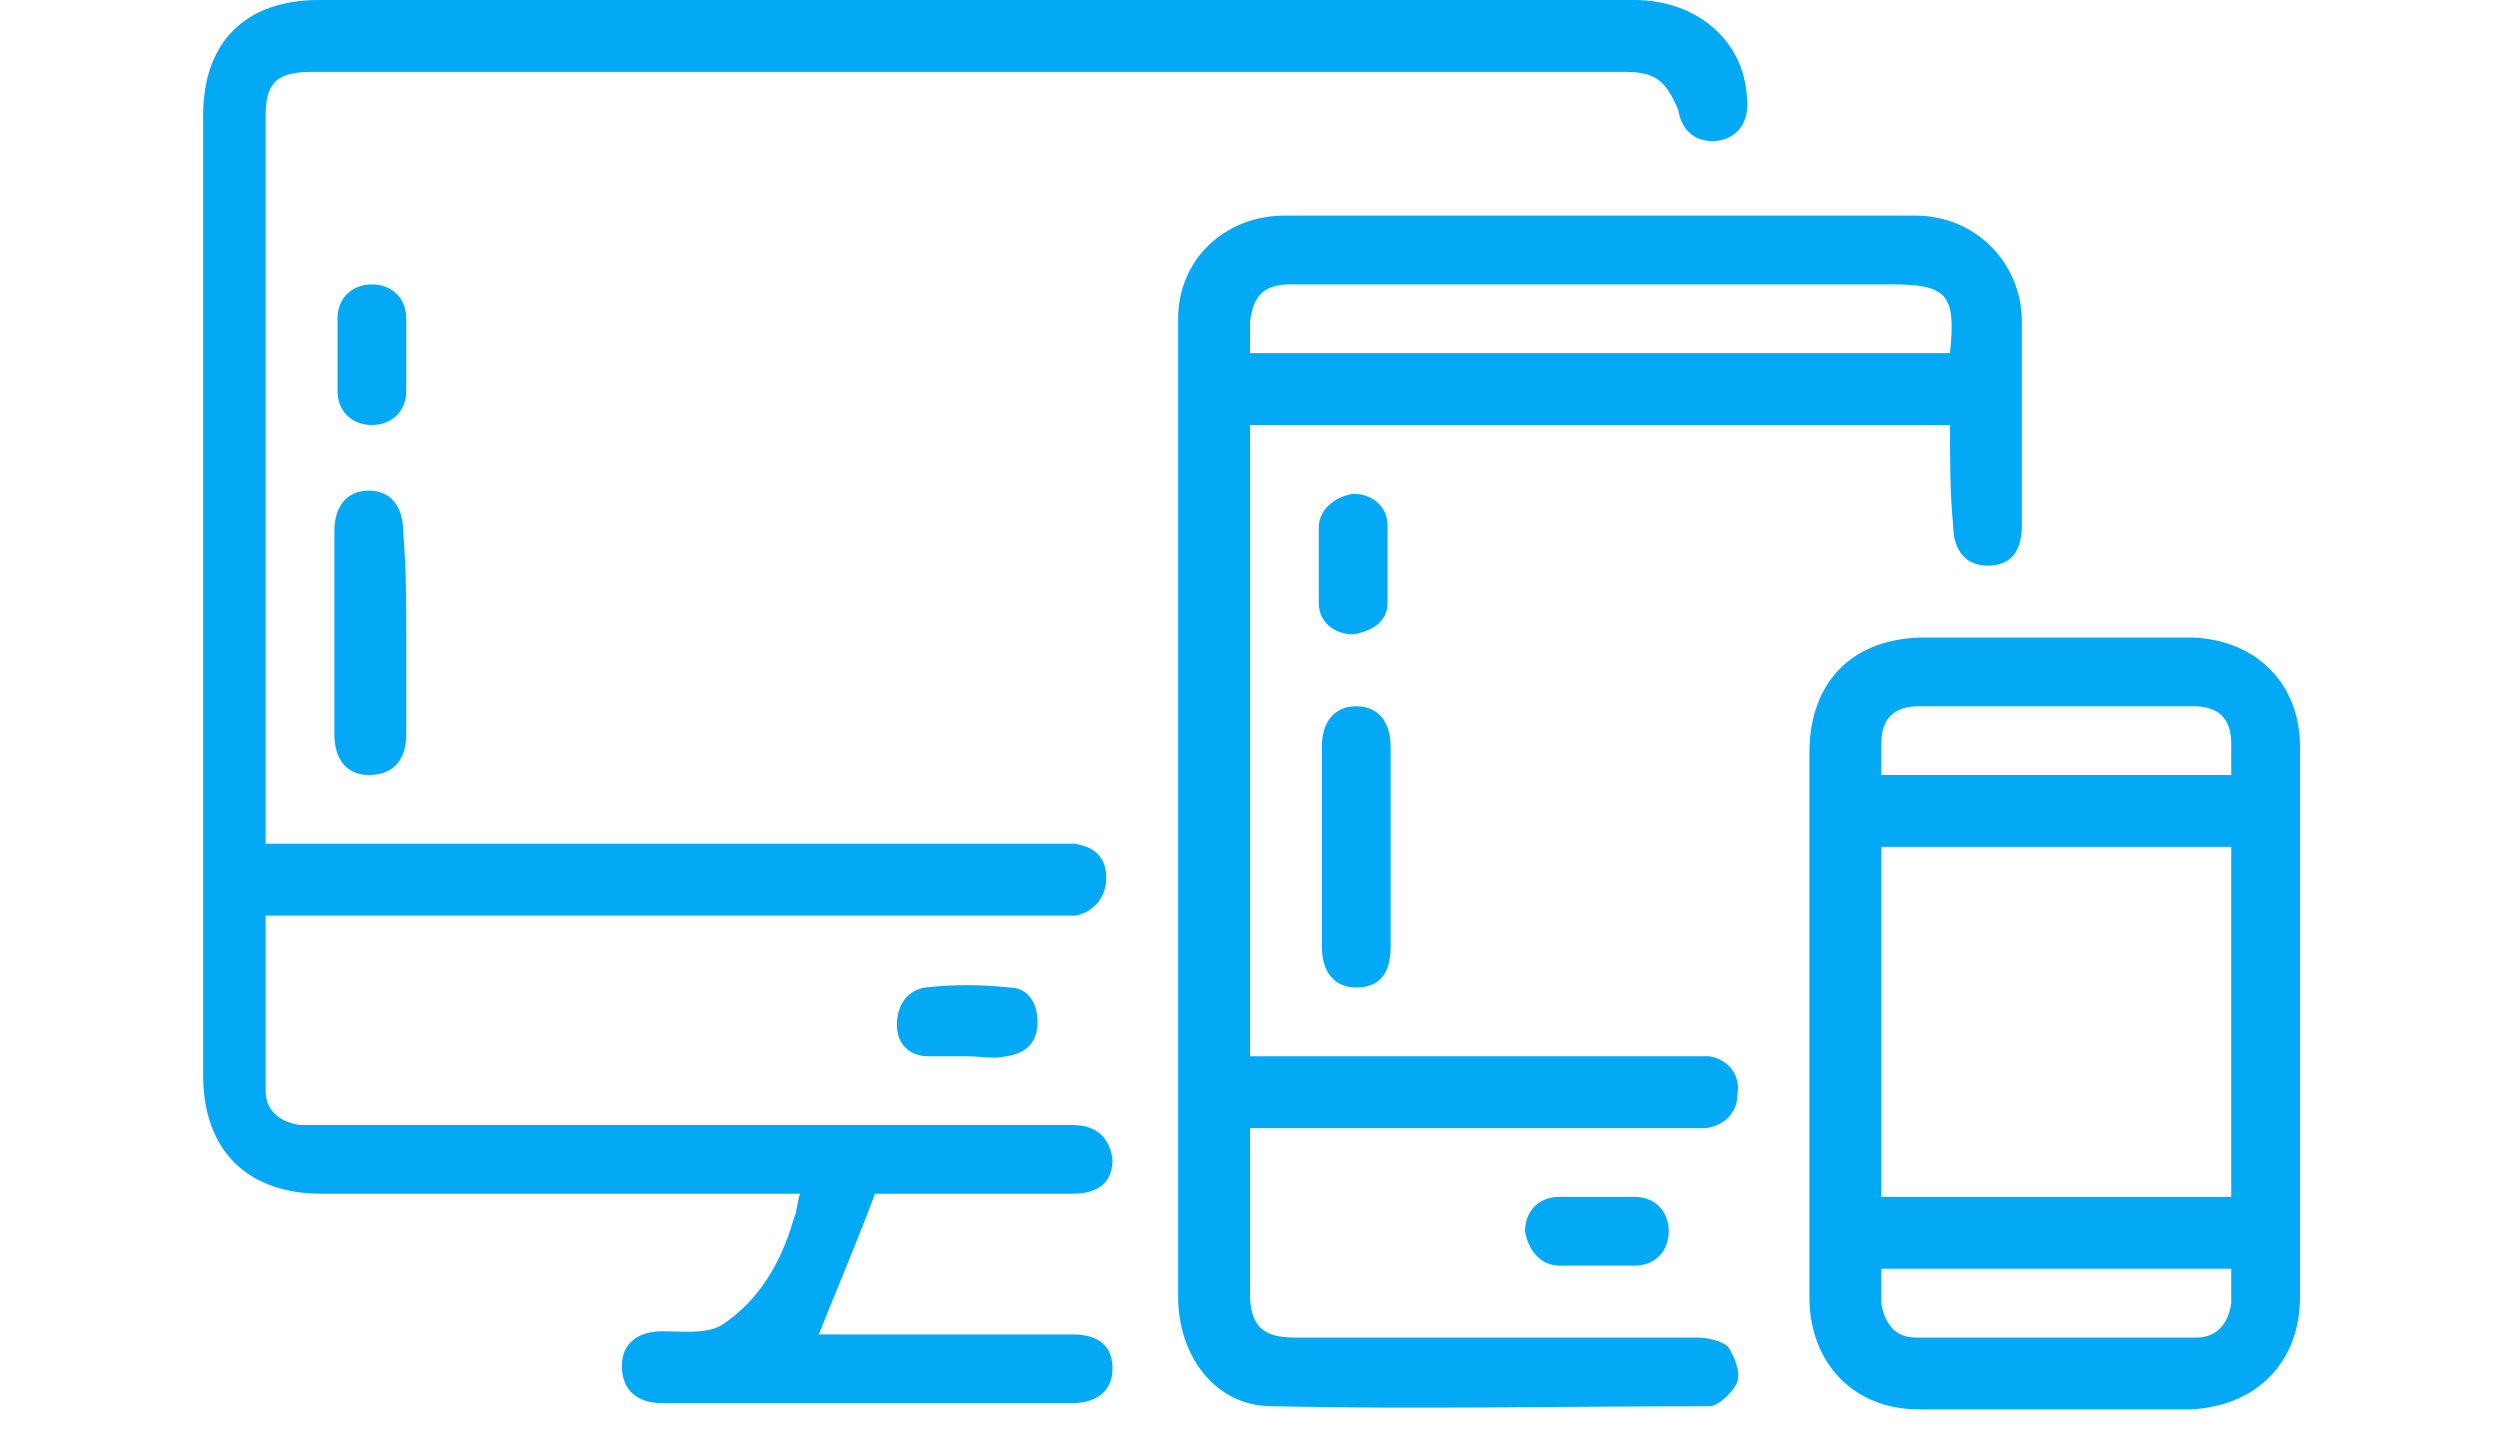
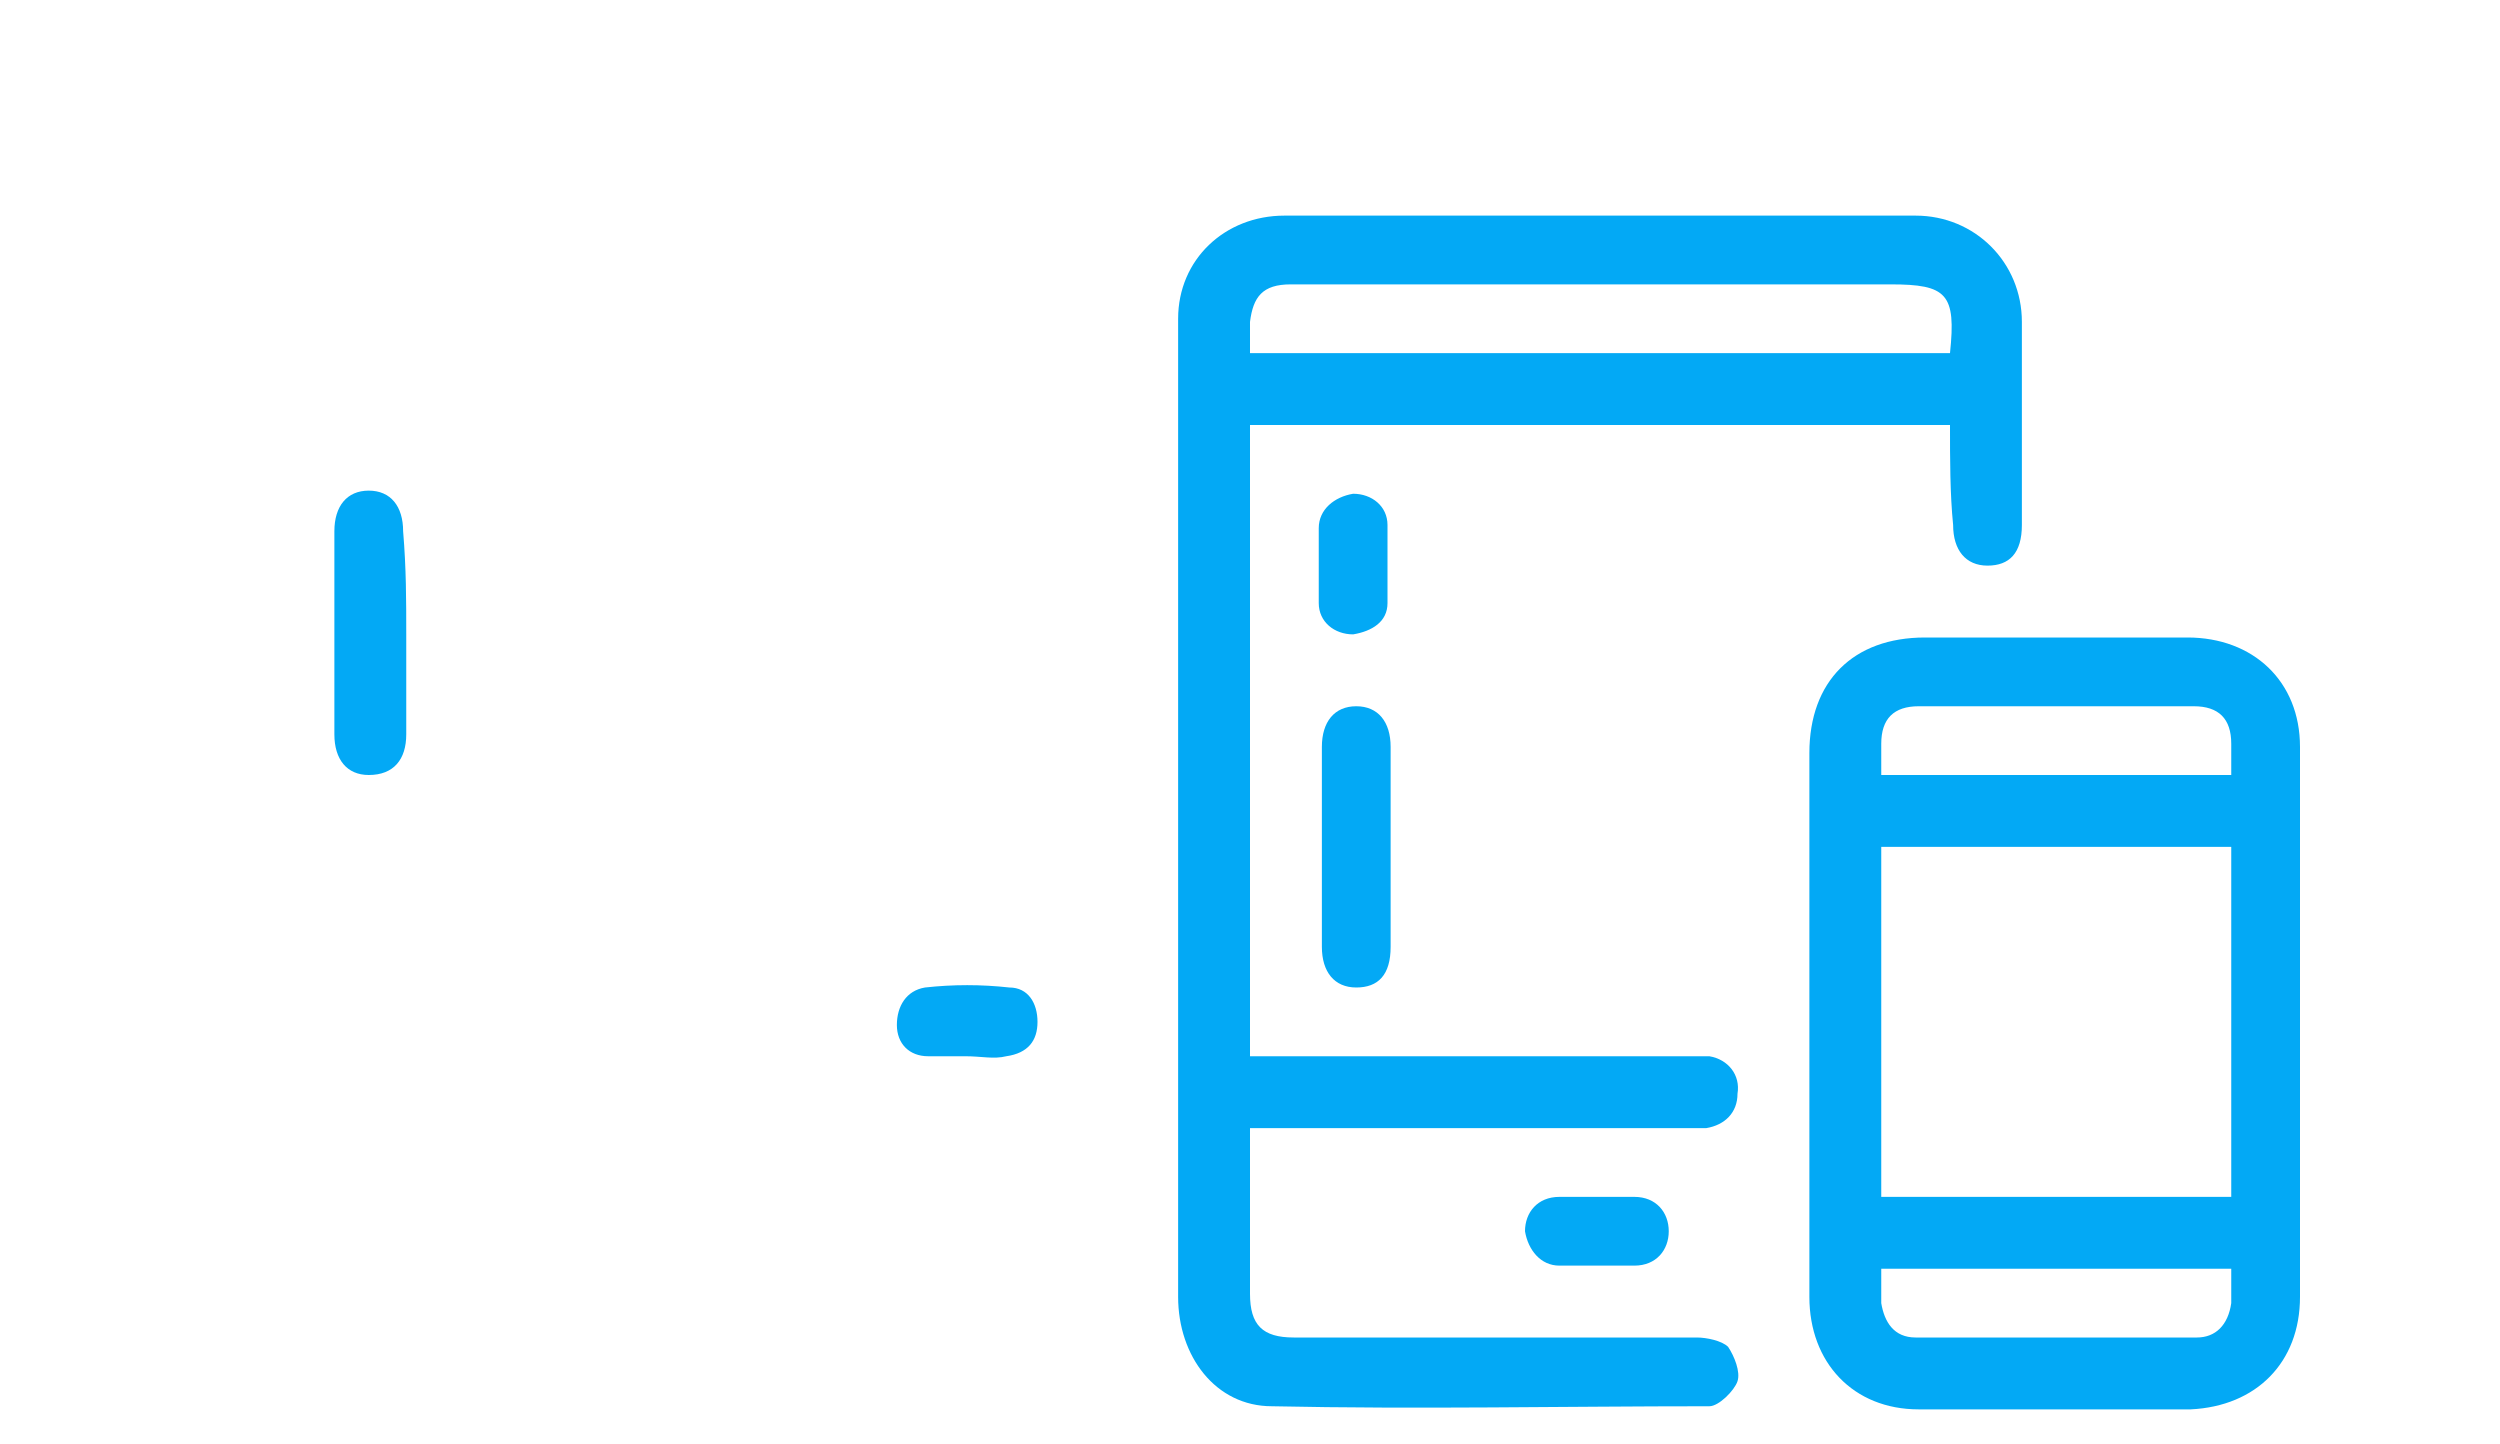
<svg xmlns="http://www.w3.org/2000/svg" version="1.1" id="Layer_1" x="0px" y="0px" viewBox="0 0 80 46.2" style="enable-background:new 0 0 80 46.2;" xml:space="preserve">
  <style type="text/css">
	.st0{fill:#03A9F5;}
</style>
  <g>
-     <path class="st0" d="M8.5,29.3c0,1.9,0,3.8,0,5.6c0,0.6,0.4,1,1.1,1.1c0.2,0,0.5,0,0.7,0c7.8,0,15.6,0,23.4,0c0.2,0,0.4,0,0.6,0   c0.8,0,1.2,0.4,1.3,1.1c0,0.7-0.4,1.1-1.3,1.1c-1.4,0-2.8,0-4.2,0c-0.8,0-1.5,0-2.1,0c-0.6,1.6-1.2,3-1.8,4.5c0.9,0,1.8,0,2.8,0   c1.8,0,3.5,0,5.3,0c0.9,0,1.3,0.4,1.3,1.1s-0.5,1.1-1.3,1.1c-4.4,0-8.8,0-13.1,0c-0.8,0-1.3-0.4-1.3-1.2c0-0.7,0.5-1.1,1.3-1.1   c0.6,0,1.4,0.1,1.9-0.2c1.2-0.8,1.9-2,2.3-3.4c0.1-0.2,0.1-0.5,0.2-0.8h-0.8c-4.8,0-9.7,0-14.5,0c-2.4,0-3.8-1.4-3.8-3.8   c0-10.2,0-20.5,0-30.7C6.5,1.3,7.9,0,10.2,0c14,0,28,0,42.1,0c2,0,3.5,1.3,3.6,3.1C56,3.9,55.6,4.4,55,4.5c-0.7,0.1-1.2-0.3-1.3-1   C53.3,2.6,53,2.3,52,2.3c-14,0-28,0-42,0c-1.1,0-1.5,0.3-1.5,1.4c0,7.6,0,15.3,0,22.9c0,0.1,0,0.2,0,0.4h0.8c8.1,0,16.3,0,24.4,0   c0.2,0,0.5,0,0.7,0c0.6,0.1,1,0.4,1,1.1c0,0.6-0.4,1.1-1,1.2c-0.2,0-0.5,0-0.7,0c-8.1,0-16.3,0-24.4,0H8.5L8.5,29.3z" />
    <path class="st0" d="M62.4,13.6H40v20.2h0.7c4.5,0,8.9,0,13.3,0c0.2,0,0.5,0,0.7,0c0.6,0.1,1,0.6,0.9,1.2c0,0.6-0.4,1-1,1.1   c-0.2,0-0.5,0-0.7,0c-4.4,0-8.8,0-13.2,0H40c0,0.8,0,1.5,0,2.2c0,1,0,2.1,0,3.1s0.4,1.4,1.4,1.4c4.3,0,8.6,0,12.9,0   c0.3,0,0.8,0.1,1,0.3c0.2,0.3,0.4,0.8,0.3,1.1C55.5,44.5,55,45,54.7,45c-4.7,0-9.3,0.1-14,0c-1.8,0-3-1.6-3-3.5   c0-9.6,0-19.2,0-28.8c0-0.8,0-1.6,0-2.5c0-1.9,1.5-3.3,3.4-3.3c6.7,0,13.5,0,20.2,0c1.9,0,3.4,1.5,3.4,3.4c0,2.2,0,4.4,0,6.5   c0,0.9-0.4,1.3-1.1,1.3c-0.7,0-1.1-0.5-1.1-1.3C62.4,15.8,62.4,14.7,62.4,13.6L62.4,13.6z M62.4,11.3c0.2-1.9-0.1-2.2-1.9-2.2   c-4.8,0-9.6,0-14.4,0c-1.6,0-3.2,0-4.8,0c-0.9,0-1.2,0.4-1.3,1.2c0,0.3,0,0.6,0,1H62.4z" />
    <path class="st0" d="M57.9,32.7c0-2.9,0-5.7,0-8.6c0-2.3,1.4-3.7,3.7-3.7c2.8,0,5.6,0,8.4,0c2.1,0,3.6,1.4,3.6,3.5   c0,5.9,0,11.7,0,17.6c0,2.1-1.4,3.5-3.5,3.6c-2.9,0-5.8,0-8.7,0c-2.1,0-3.5-1.5-3.5-3.6C57.9,38.5,57.9,35.6,57.9,32.7L57.9,32.7z    M71.4,27.1H60.2v11.2h11.2V27.1z M60.2,24.8h11.2c0-0.4,0-0.7,0-1c0-0.8-0.4-1.2-1.2-1.2c-2.9,0-5.9,0-8.8,0   c-0.8,0-1.2,0.4-1.2,1.2C60.2,24.1,60.2,24.4,60.2,24.8L60.2,24.8z M60.2,40.6c0,0.4,0,0.8,0,1.1c0.1,0.6,0.4,1.1,1.1,1.1   c3,0,6,0,9,0c0.6,0,1-0.4,1.1-1.1c0-0.4,0-0.7,0-1.1H60.2L60.2,40.6z" />
    <path class="st0" d="M13,20.3c0,1.1,0,2.1,0,3.2c0,0.8-0.4,1.3-1.2,1.3c-0.7,0-1.1-0.5-1.1-1.3c0-2.1,0-4.3,0-6.5   c0-0.8,0.4-1.3,1.1-1.3c0.7,0,1.1,0.5,1.1,1.3C13,18.2,13,19.2,13,20.3z" />
    <path class="st0" d="M44.5,27.2c0,1,0,2.1,0,3.1c0,0.9-0.4,1.3-1.1,1.3s-1.1-0.5-1.1-1.3c0-2.1,0-4.3,0-6.4c0-0.8,0.4-1.3,1.1-1.3   c0.7,0,1.1,0.5,1.1,1.3C44.5,25,44.5,26.1,44.5,27.2z" />
    <path class="st0" d="M30.9,33.8c-0.4,0-0.8,0-1.2,0c-0.6,0-1-0.4-1-1s0.3-1.1,0.9-1.2c0.9-0.1,1.8-0.1,2.7,0c0.6,0,0.9,0.5,0.9,1.1   s-0.3,1-1,1.1C31.8,33.9,31.4,33.8,30.9,33.8L30.9,33.8L30.9,33.8z" />
-     <path class="st0" d="M13,11.4c0,0.4,0,0.7,0,1.1c0,0.7-0.5,1.1-1.1,1.1s-1.1-0.4-1.1-1.1c0-0.8,0-1.5,0-2.3c0-0.7,0.5-1.1,1.1-1.1   S13,9.5,13,10.2C13,10.6,13,11,13,11.4L13,11.4z" />
    <path class="st0" d="M42.2,18.1c0-0.4,0-0.8,0-1.2c0-0.6,0.5-1,1.1-1.1c0.6,0,1.1,0.4,1.1,1c0,0.8,0,1.7,0,2.5c0,0.6-0.5,0.9-1.1,1   c-0.6,0-1.1-0.4-1.1-1v-0.1C42.2,18.8,42.2,18.4,42.2,18.1L42.2,18.1L42.2,18.1z" />
    <path class="st0" d="M51.2,38.3c0.4,0,0.7,0,1.1,0c0.7,0,1.1,0.5,1.1,1.1s-0.4,1.1-1.1,1.1c-0.8,0-1.6,0-2.4,0   c-0.6,0-1-0.5-1.1-1.1c0-0.6,0.4-1.1,1.1-1.1C50.4,38.3,50.8,38.3,51.2,38.3L51.2,38.3z" />
  </g>
</svg>